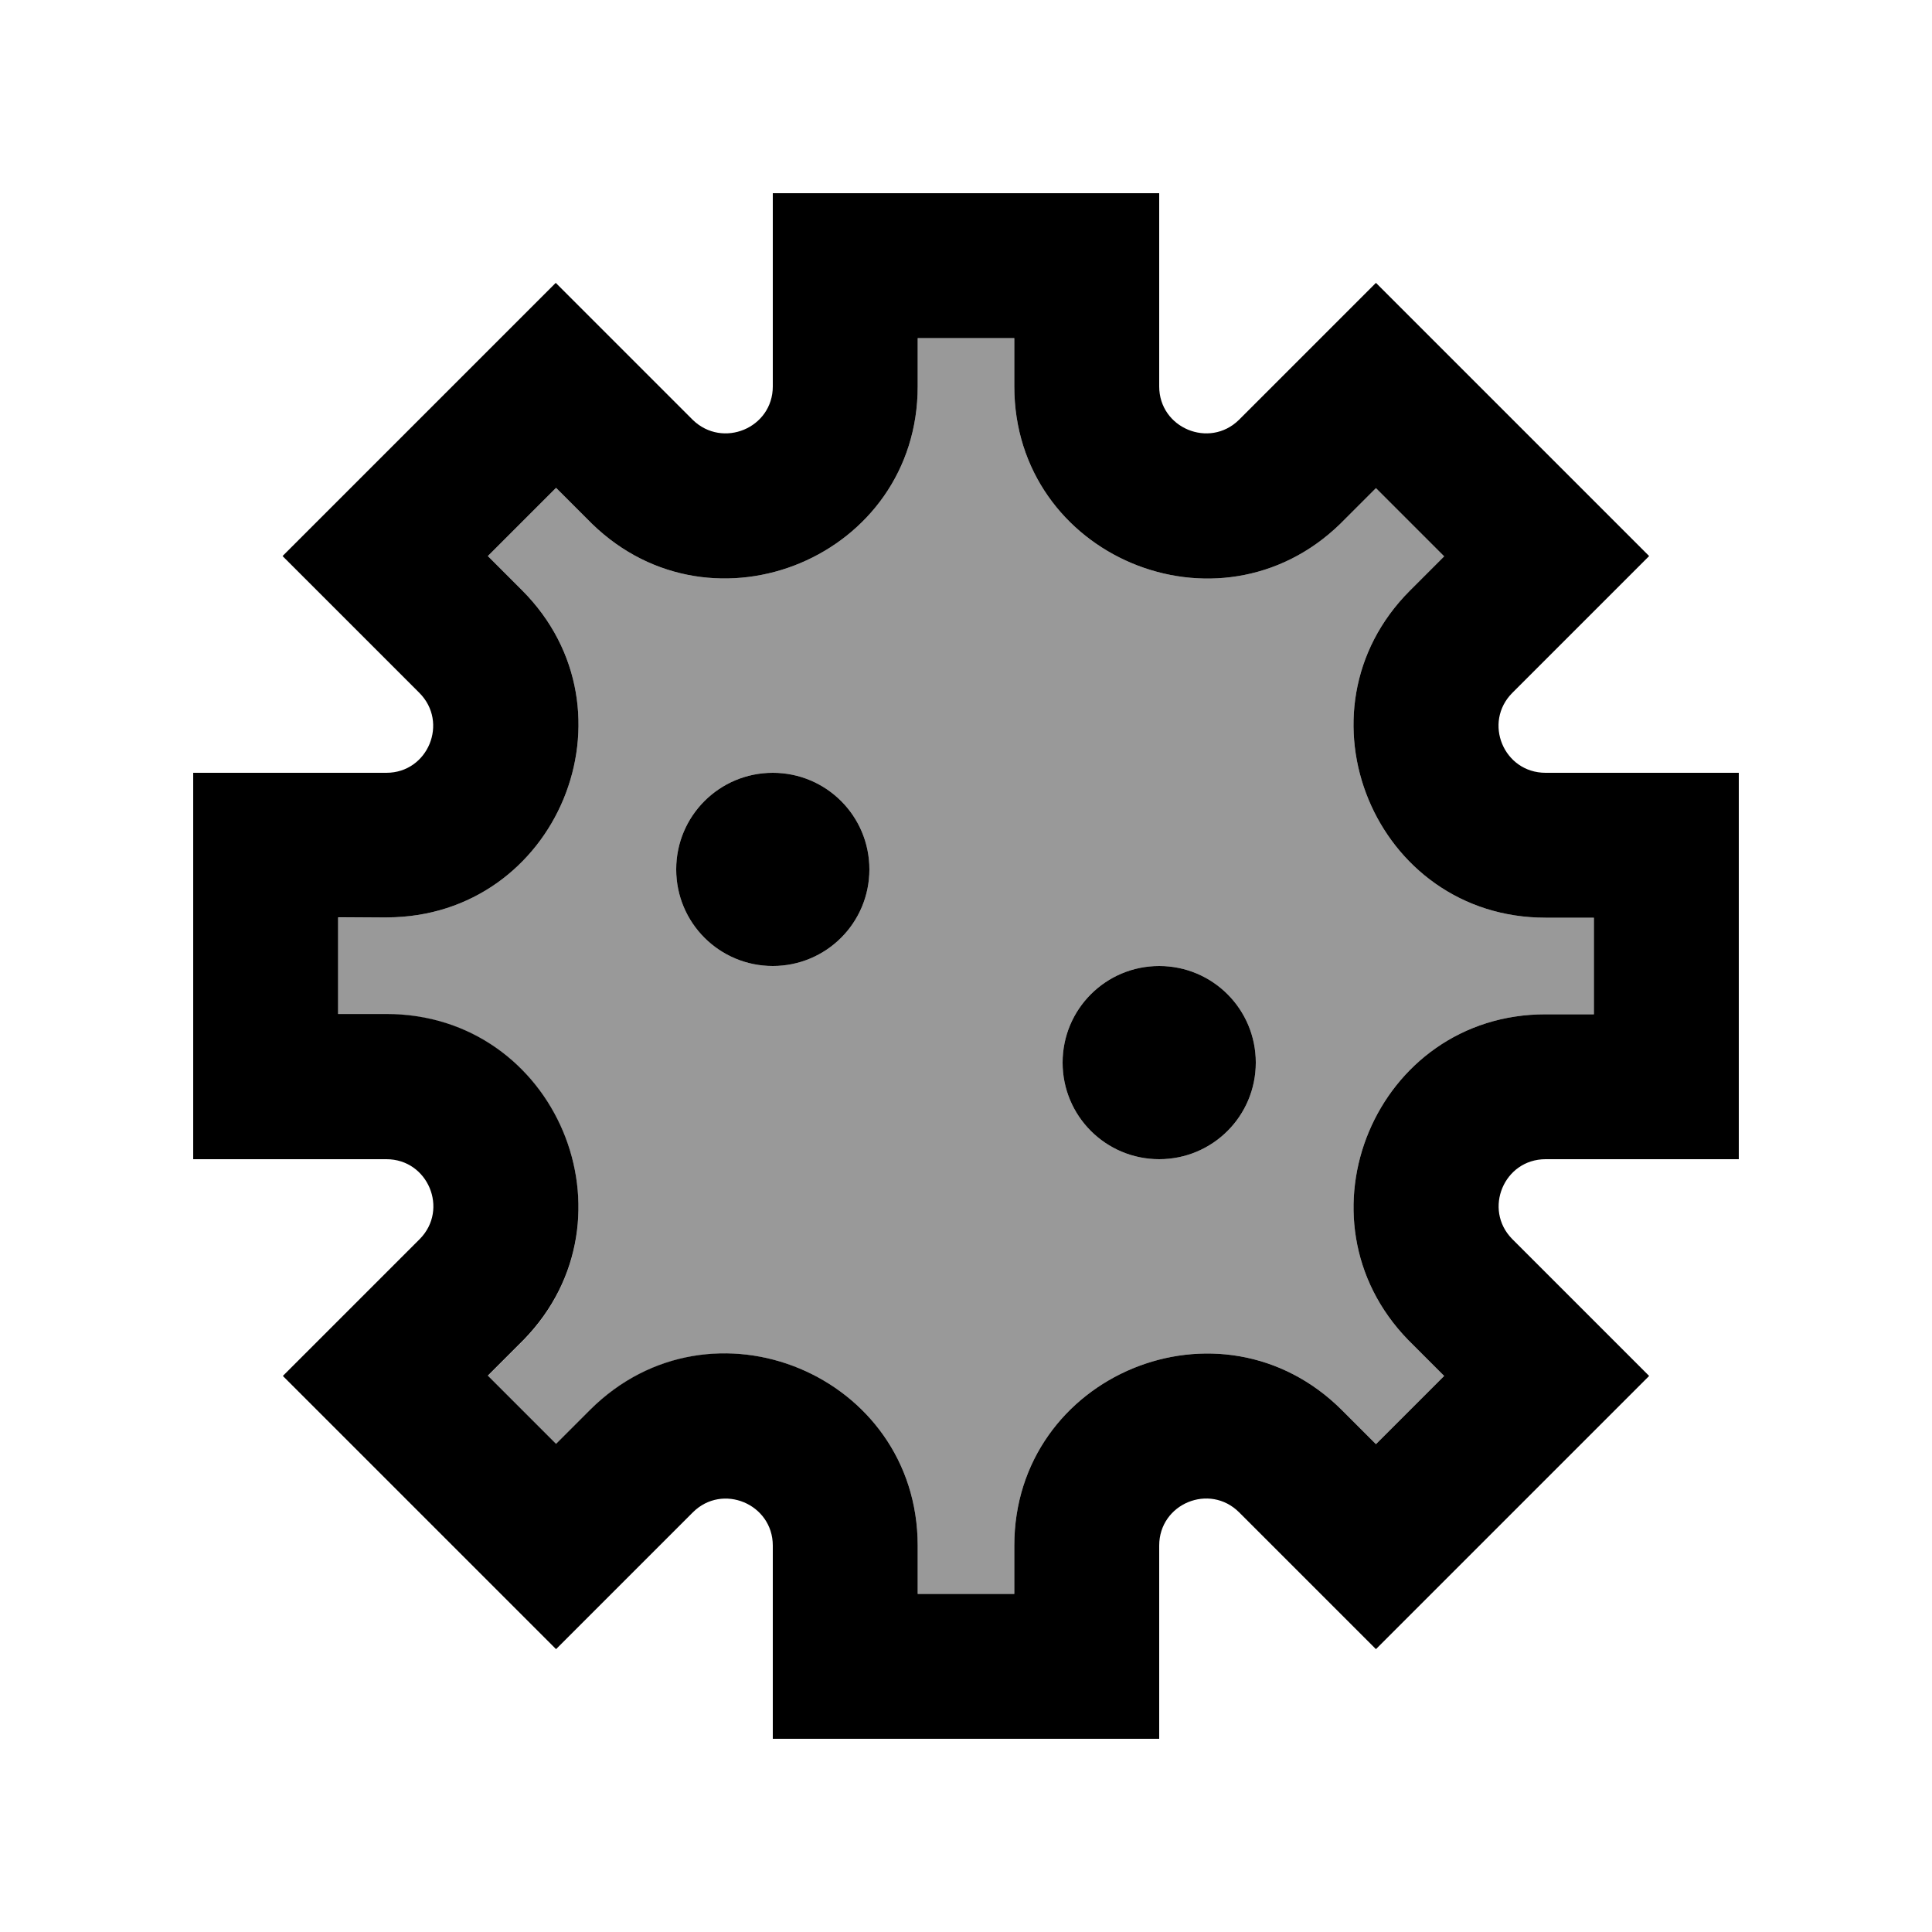
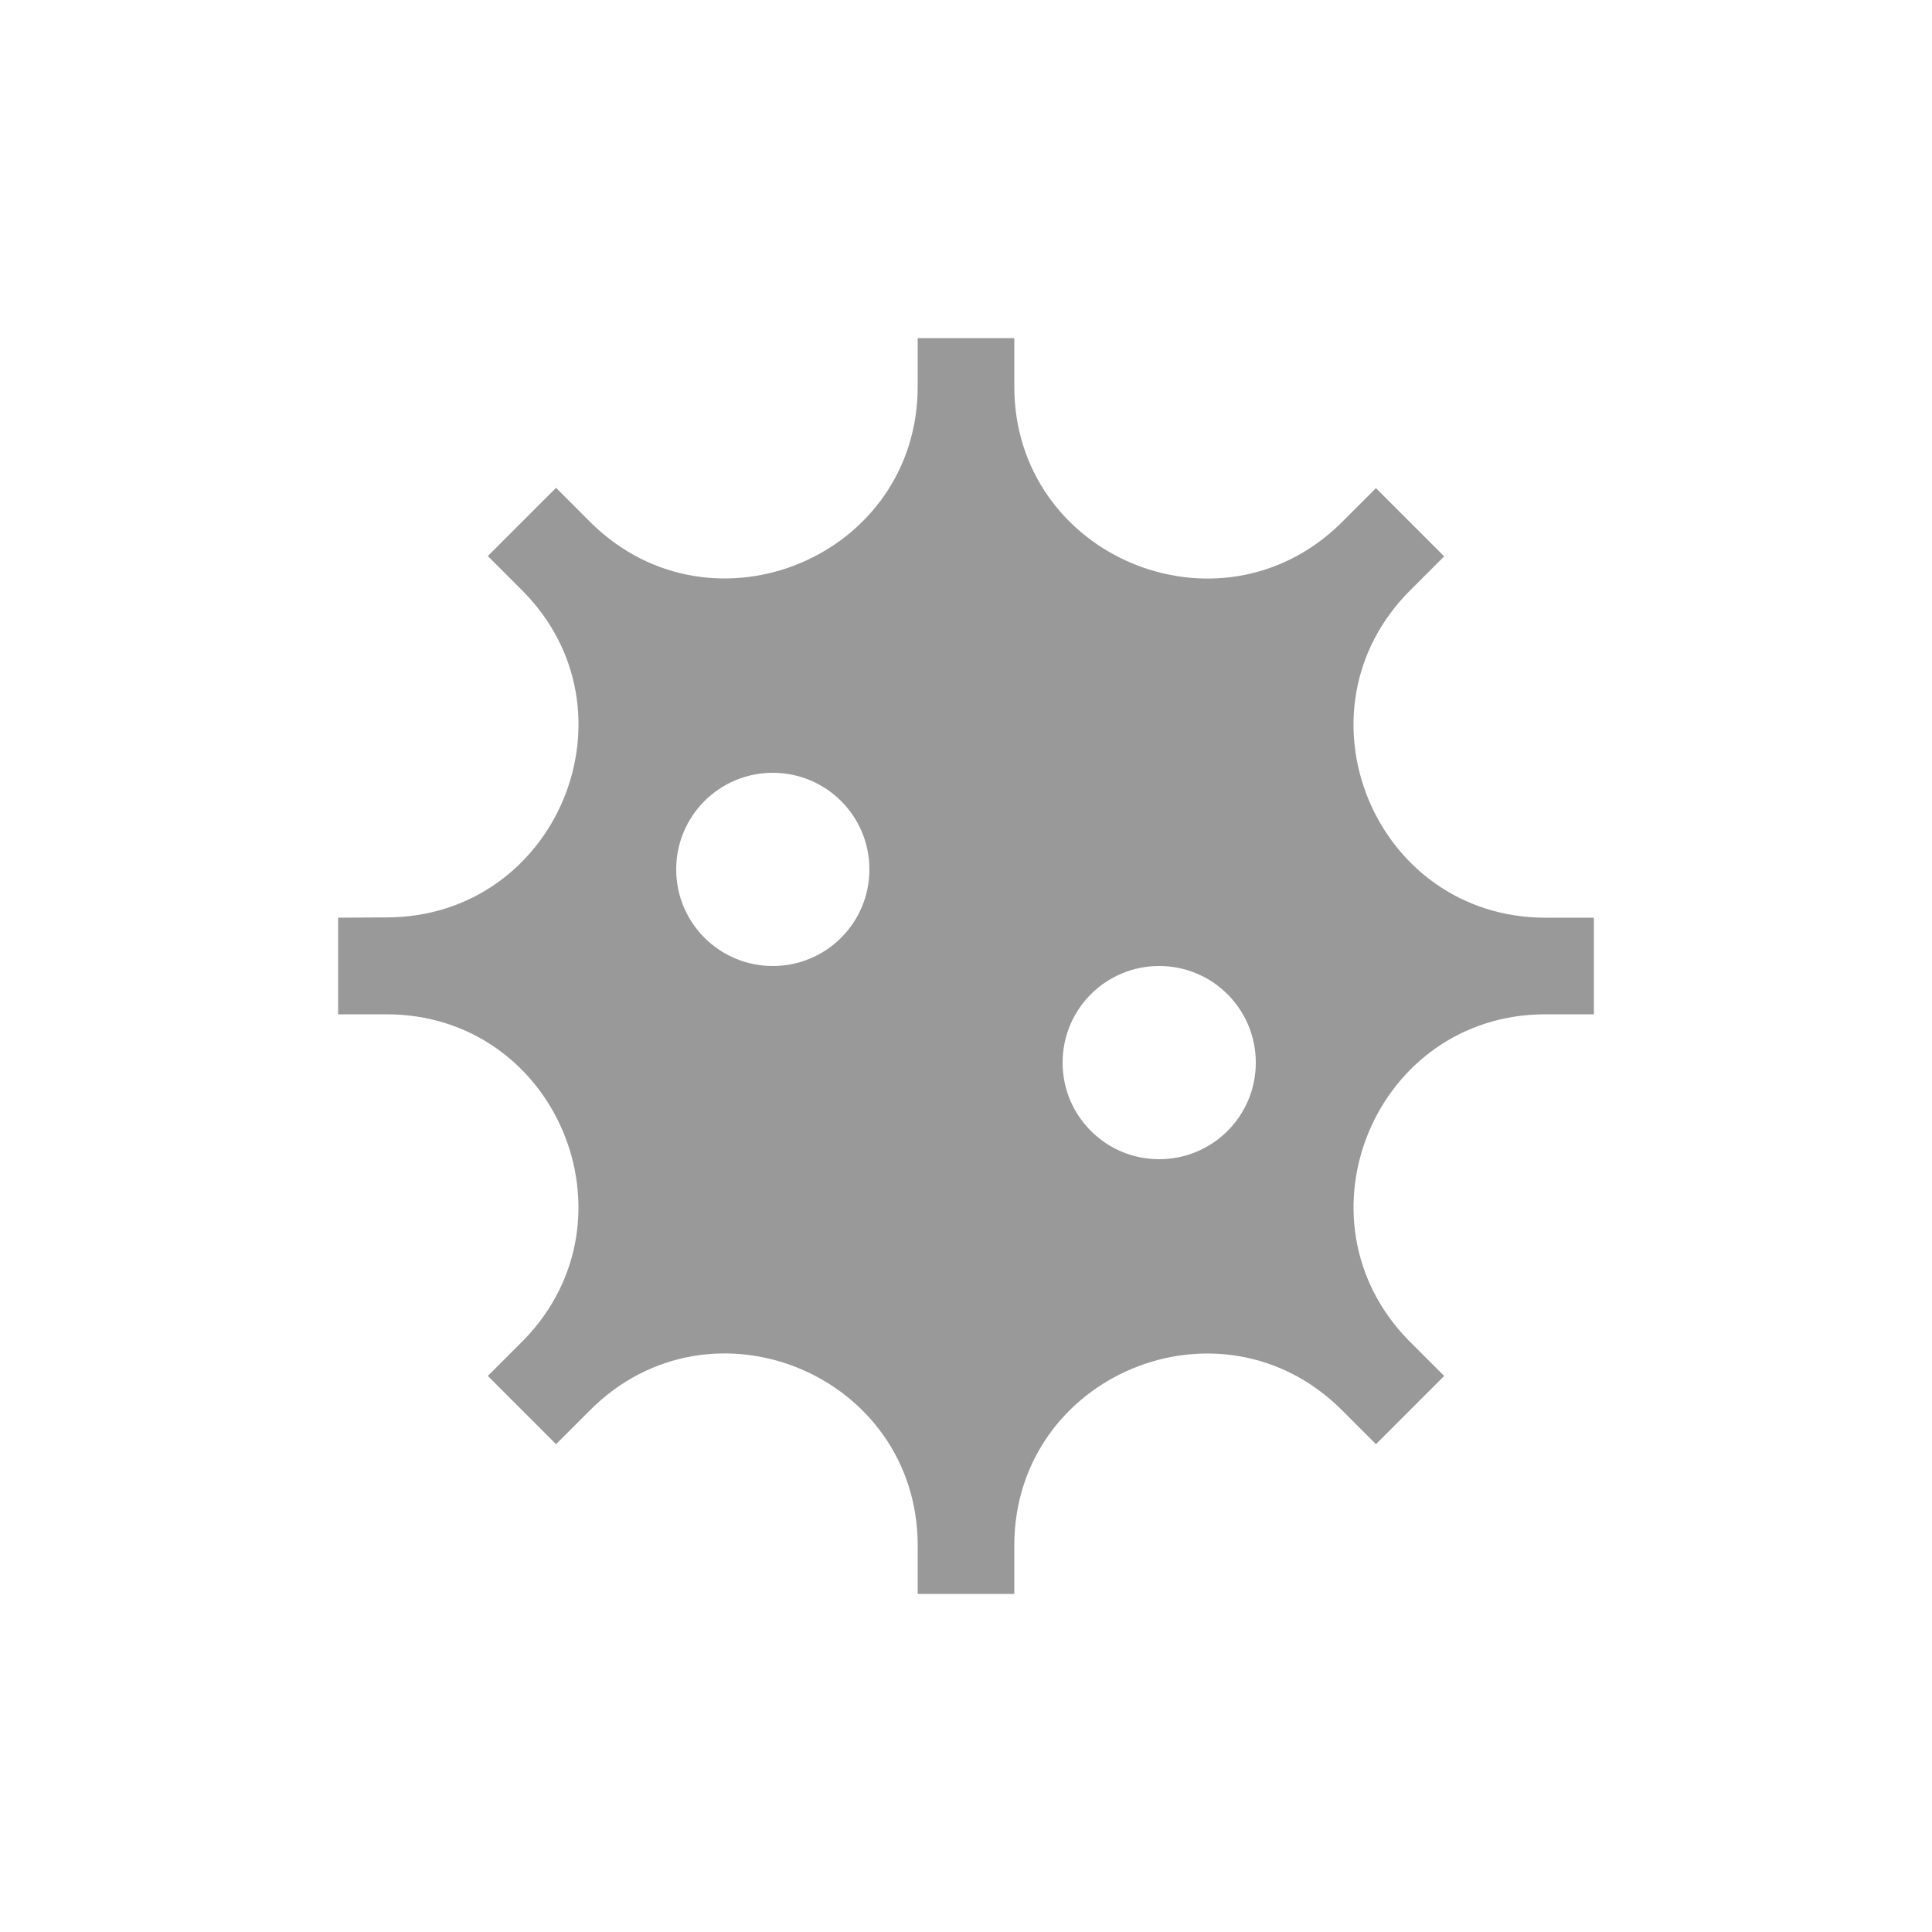
<svg xmlns="http://www.w3.org/2000/svg" viewBox="0 0 640 640">
-   <path opacity=".4" fill="currentColor" d="M112 304L112 336L128 336C184.3 336 212.6 403.7 173.5 443.9L161.6 455.8L184.2 478.4L195.5 467.1C235.7 427 303.9 455.5 304 511.9L304 528L336 528L336 512C336 455.4 404.4 427.1 444.5 467.1L455.8 478.4L478.4 455.8L466.5 443.9C427.4 403.7 455.7 336 512 336L528 336L528 304L512 304C455.4 304 427.1 235.6 467.1 195.6L478.4 184.3L455.8 161.7L444.3 173.2L443.9 173.6C403.7 212.6 336 184.3 336 128L336 112L304 112L304 128C304 184.3 236.3 212.6 196.1 173.5L195.7 173.1L184.2 161.6L161.6 184.2L172.9 195.5C212.9 235.5 184.6 303.8 128.1 303.9L112 304zM288 288C288 305.7 273.7 320 256 320C238.3 320 224 305.7 224 288C224 270.3 238.3 256 256 256C273.7 256 288 270.3 288 288zM416 352C416 369.7 401.7 384 384 384C366.3 384 352 369.7 352 352C352 334.3 366.3 320 384 320C401.7 320 416 334.3 416 352z" />
-   <path fill="currentColor" d="M256 64L384 64L384 128C384 141.8 400.6 148.7 410.4 139.1L455.8 93.7L546.3 184.2L501 229.5C491.2 239.3 498.1 256 512 256L576 256L576 384L512 384C498.2 384 491.3 400.6 500.9 410.4L546.3 455.8L455.8 546.3L410.5 501C400.7 491.2 384 498.1 384 512L384 576L256 576L256 512C256 498.2 239.3 491.2 229.5 501L184.2 546.3L93.7 455.8L139.1 410.4C148.7 400.6 141.8 384 128 384L64 384L64 256L128 256C141.8 256 148.7 239.3 138.9 229.5L93.6 184.2L184.1 93.7L229.5 139.1C239.4 148.7 256 141.8 256 128L256 64zM196.1 173.5L195.7 173.1L184.2 161.6L161.6 184.2L172.9 195.5C212.9 235.5 184.6 303.8 128.1 303.9L112 303.9L112 335.9L128 335.9C184.3 335.9 212.6 403.6 173.5 443.8L161.6 455.7L184.2 478.3L195.5 467C235.7 427 303.9 455.5 304 511.9L304 528L336 528L336 512C336 455.4 404.4 427.1 444.5 467.1L455.8 478.4L478.4 455.8L466.5 443.9C427.4 403.7 455.7 336 512 336L528 336L528 304L512 304C455.4 304 427.1 235.6 467.1 195.6L478.4 184.3L455.8 161.7L444.3 173.2L443.9 173.6C403.7 212.6 336 184.3 336 128L336 112L304 112L304 128C304 184.3 236.3 212.6 196.1 173.5zM224 288C224 270.3 238.3 256 256 256C273.7 256 288 270.3 288 288C288 305.7 273.7 320 256 320C238.3 320 224 305.7 224 288zM384 320C401.7 320 416 334.3 416 352C416 369.7 401.7 384 384 384C366.3 384 352 369.7 352 352C352 334.3 366.3 320 384 320z" />
+   <path opacity=".4" fill="currentColor" d="M112 304L112 336L128 336C184.3 336 212.6 403.7 173.5 443.9L161.6 455.8L184.2 478.4L195.5 467.1C235.7 427 303.9 455.5 304 511.9L304 528L336 528L336 512C336 455.4 404.4 427.1 444.5 467.1L455.8 478.4L478.4 455.8L466.5 443.9C427.4 403.7 455.7 336 512 336L528 336L528 304L512 304C455.4 304 427.1 235.6 467.1 195.6L478.4 184.3L455.8 161.7L444.3 173.2L443.9 173.6C403.7 212.6 336 184.3 336 128L336 112L304 112L304 128C304 184.3 236.3 212.6 196.1 173.5L195.7 173.1L184.2 161.6L161.6 184.2L172.9 195.5C212.9 235.5 184.6 303.8 128.1 303.9zM288 288C288 305.7 273.7 320 256 320C238.3 320 224 305.7 224 288C224 270.3 238.3 256 256 256C273.7 256 288 270.3 288 288zM416 352C416 369.7 401.7 384 384 384C366.3 384 352 369.7 352 352C352 334.3 366.3 320 384 320C401.7 320 416 334.3 416 352z" />
</svg>